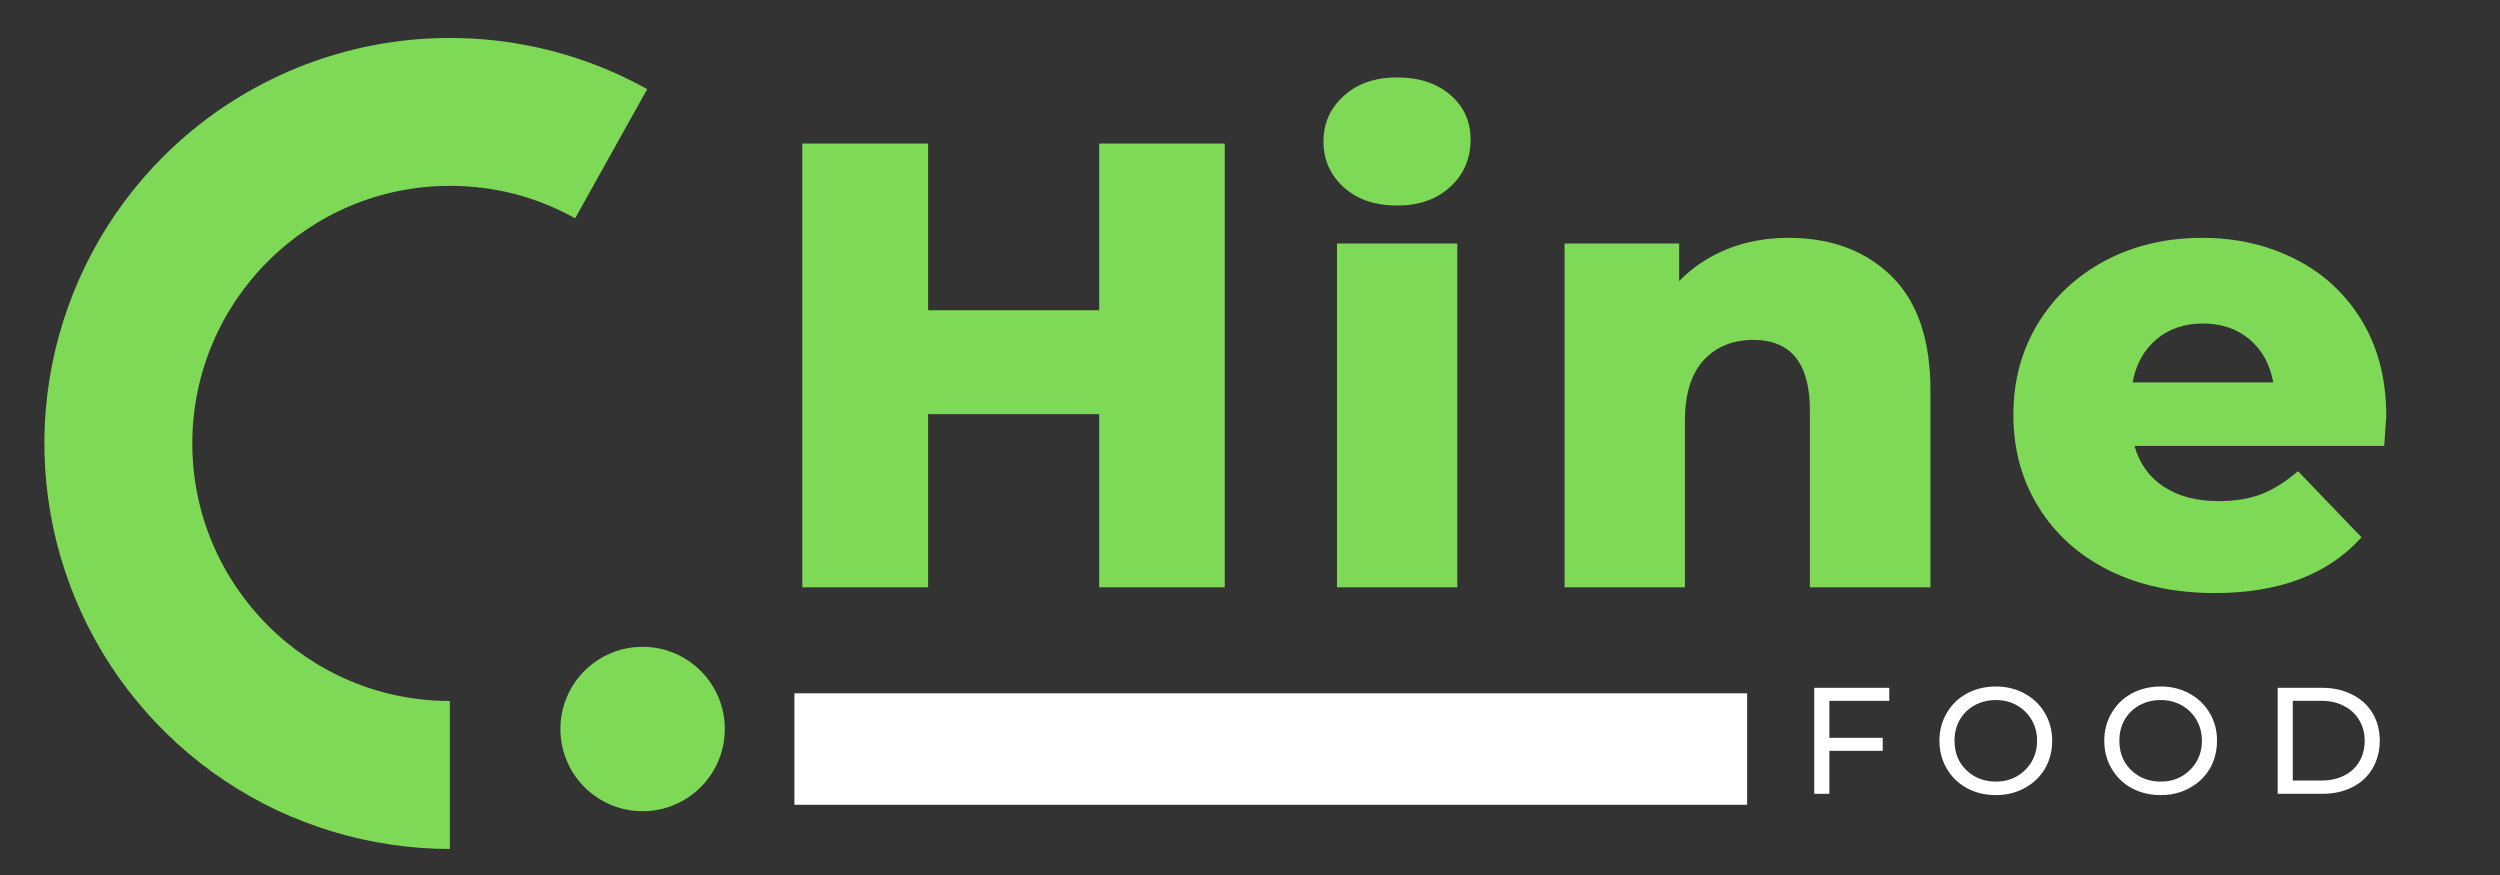
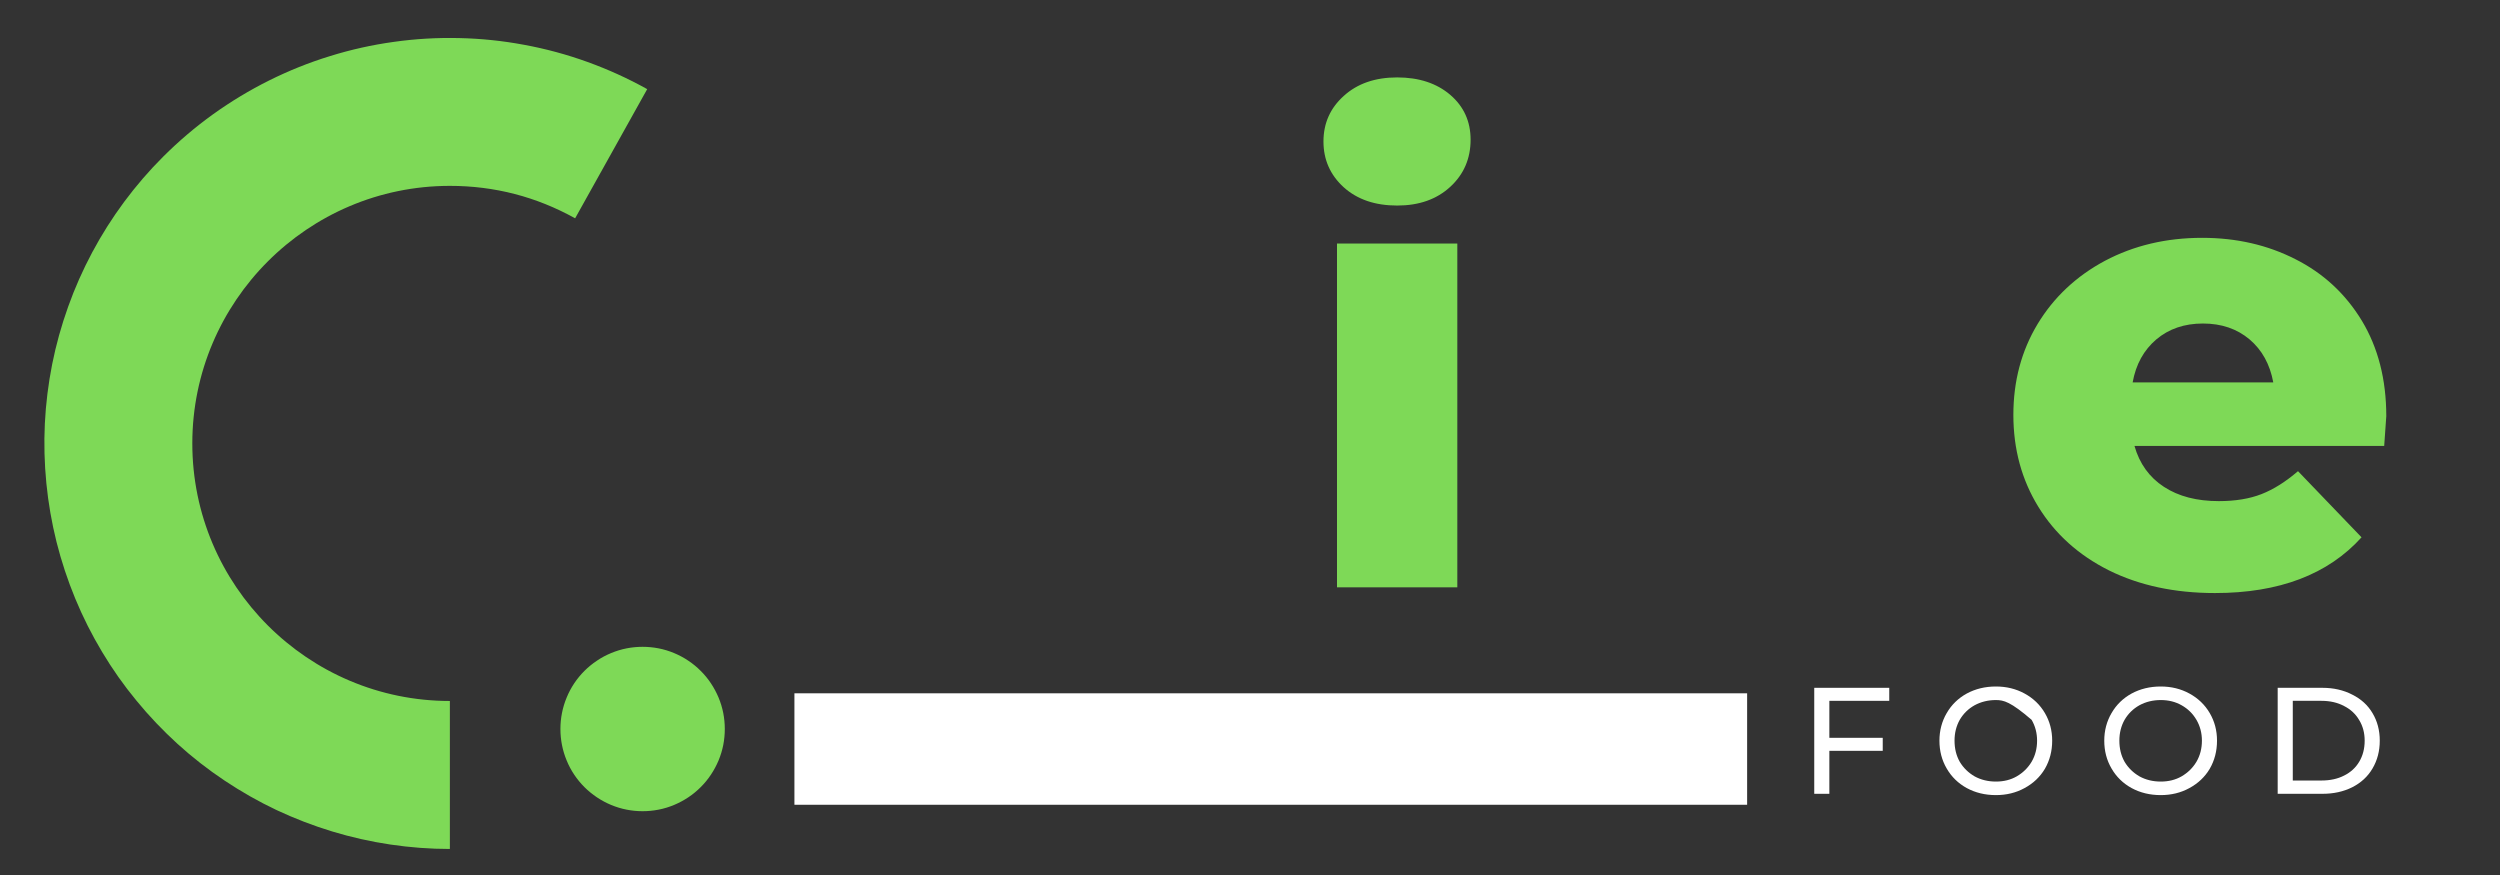
<svg xmlns="http://www.w3.org/2000/svg" width="200" zoomAndPan="magnify" viewBox="0 0 150 52.5" height="70" preserveAspectRatio="xMidYMid meet" version="1.0">
  <rect x="0" y="0" width="150" height="52.5" fill="#333333" stroke="none" />
  <defs>
    <g />
    <clipPath id="2fa98e62be">
      <path d="M 9 7 L 143 7 L 143 52.004 L 9 52.004 Z M 9 7 " clip-rule="nonzero" />
    </clipPath>
    <clipPath id="f4b769996c">
      <path d="M 2.641 2.273 L 43.5 2.273 L 43.5 51 L 2.641 51 Z M 2.641 2.273 " clip-rule="nonzero" />
    </clipPath>
  </defs>
  <g clip-path="url(#2fa98e62be)">
    <path stroke-linecap="butt" transform="matrix(0.743, 0, -0, 0.743, 47.667, 41.6)" fill="none" stroke-linejoin="miter" d="M -0.002 4.498 L 76.932 4.498 " stroke="#ffffff" stroke-width="9" stroke-opacity="1" stroke-miterlimit="4" />
  </g>
  <g clip-path="url(#f4b769996c)">
    <path fill="#7ed957" d="M 11.539 26.605 C 11.539 35.129 18.473 42.059 26.992 42.059 L 26.992 50.938 C 25.797 50.938 24.605 50.848 23.422 50.672 C 22.238 50.496 21.074 50.234 19.93 49.887 C 18.785 49.539 17.672 49.109 16.59 48.602 C 15.508 48.09 14.473 47.5 13.477 46.836 C 12.48 46.172 11.539 45.438 10.652 44.633 C 9.77 43.828 8.945 42.965 8.188 42.039 C 7.426 41.117 6.738 40.141 6.125 39.113 C 5.508 38.086 4.973 37.023 4.516 35.918 C 4.059 34.812 3.684 33.68 3.391 32.516 C 3.102 31.355 2.898 30.18 2.781 28.992 C 2.664 27.801 2.633 26.605 2.691 25.41 C 2.75 24.215 2.898 23.031 3.129 21.859 C 3.363 20.684 3.684 19.535 4.086 18.41 C 4.488 17.281 4.973 16.191 5.535 15.137 C 6.098 14.082 6.738 13.074 7.449 12.113 C 8.164 11.152 8.941 10.246 9.789 9.402 C 10.719 8.473 11.715 7.625 12.785 6.855 C 13.852 6.09 14.973 5.414 16.148 4.828 C 17.324 4.242 18.539 3.754 19.797 3.367 C 21.051 2.977 22.328 2.691 23.633 2.512 C 24.934 2.328 26.238 2.254 27.555 2.285 C 28.867 2.312 30.172 2.449 31.461 2.691 C 32.754 2.93 34.02 3.273 35.254 3.719 C 36.492 4.168 37.684 4.707 38.832 5.348 L 34.508 13.098 C 32.172 11.801 29.668 11.152 26.992 11.152 C 18.473 11.152 11.539 18.086 11.539 26.605 Z M 38.555 38.809 C 38.23 38.809 37.91 38.84 37.594 38.902 C 37.277 38.965 36.969 39.059 36.668 39.184 C 36.367 39.309 36.086 39.457 35.816 39.641 C 35.547 39.82 35.297 40.023 35.066 40.254 C 34.84 40.48 34.633 40.73 34.453 41 C 34.273 41.27 34.121 41.555 34 41.852 C 33.875 42.152 33.781 42.461 33.719 42.777 C 33.656 43.094 33.625 43.418 33.625 43.738 C 33.625 44.062 33.656 44.383 33.719 44.703 C 33.781 45.02 33.875 45.328 34 45.629 C 34.121 45.926 34.273 46.211 34.453 46.48 C 34.633 46.75 34.84 47 35.066 47.227 C 35.297 47.457 35.547 47.66 35.816 47.84 C 36.086 48.02 36.367 48.172 36.668 48.297 C 36.969 48.422 37.277 48.516 37.594 48.578 C 37.91 48.641 38.23 48.672 38.555 48.672 C 38.879 48.672 39.199 48.641 39.52 48.578 C 39.836 48.516 40.145 48.422 40.445 48.297 C 40.742 48.172 41.027 48.02 41.297 47.84 C 41.566 47.66 41.816 47.457 42.043 47.227 C 42.273 47 42.477 46.75 42.656 46.48 C 42.836 46.211 42.988 45.926 43.113 45.629 C 43.238 45.328 43.332 45.02 43.395 44.703 C 43.457 44.383 43.488 44.062 43.488 43.738 C 43.488 43.418 43.457 43.094 43.395 42.777 C 43.332 42.461 43.238 42.152 43.113 41.852 C 42.988 41.555 42.836 41.27 42.656 41 C 42.477 40.73 42.273 40.48 42.043 40.254 C 41.816 40.023 41.566 39.82 41.297 39.641 C 41.027 39.457 40.742 39.309 40.445 39.184 C 40.145 39.059 39.836 38.965 39.52 38.902 C 39.199 38.84 38.879 38.809 38.555 38.809 Z M 38.555 38.809 " fill-opacity="1" fill-rule="nonzero" />
  </g>
  <g fill="#7ed957" fill-opacity="1">
    <g transform="translate(45.484, 35.239)">
      <g>
-         <path d="M 28 -26.625 L 28 0 L 20.469 0 L 20.469 -10.391 L 10.203 -10.391 L 10.203 0 L 2.656 0 L 2.656 -26.625 L 10.203 -26.625 L 10.203 -16.625 L 20.469 -16.625 L 20.469 -26.625 Z M 28 -26.625 " />
-       </g>
+         </g>
    </g>
  </g>
  <g fill="#7ed957" fill-opacity="1">
    <g transform="translate(77.892, 35.239)">
      <g>
        <path d="M 2.328 -20.625 L 9.547 -20.625 L 9.547 0 L 2.328 0 Z M 5.938 -22.906 C 4.613 -22.906 3.547 -23.27 2.734 -24 C 1.922 -24.738 1.516 -25.656 1.516 -26.75 C 1.516 -27.844 1.922 -28.754 2.734 -29.484 C 3.547 -30.223 4.613 -30.594 5.938 -30.594 C 7.25 -30.594 8.312 -30.242 9.125 -29.547 C 9.938 -28.848 10.344 -27.953 10.344 -26.859 C 10.344 -25.723 9.938 -24.781 9.125 -24.031 C 8.312 -23.281 7.25 -22.906 5.938 -22.906 Z M 5.938 -22.906 " />
      </g>
    </g>
  </g>
  <g fill="#7ed957" fill-opacity="1">
    <g transform="translate(91.547, 35.239)">
      <g>
-         <path d="M 15.75 -20.969 C 18.312 -20.969 20.375 -20.203 21.938 -18.672 C 23.5 -17.148 24.281 -14.859 24.281 -11.797 L 24.281 0 L 17.047 0 L 17.047 -10.609 C 17.047 -13.43 15.914 -14.844 13.656 -14.844 C 12.414 -14.844 11.422 -14.438 10.672 -13.625 C 9.922 -12.812 9.547 -11.594 9.547 -9.969 L 9.547 0 L 2.328 0 L 2.328 -20.625 L 9.203 -20.625 L 9.203 -18.375 C 10.016 -19.207 10.977 -19.848 12.094 -20.297 C 13.207 -20.742 14.426 -20.969 15.75 -20.969 Z M 15.75 -20.969 " />
-       </g>
+         </g>
    </g>
  </g>
  <g fill="#7ed957" fill-opacity="1">
    <g transform="translate(119.771, 35.239)">
      <g>
        <path d="M 23.406 -10.266 C 23.406 -10.223 23.363 -9.629 23.281 -8.484 L 8.297 -8.484 C 8.598 -7.422 9.188 -6.602 10.062 -6.031 C 10.938 -5.457 12.035 -5.172 13.359 -5.172 C 14.348 -5.172 15.203 -5.312 15.922 -5.594 C 16.641 -5.875 17.367 -6.332 18.109 -6.969 L 21.922 -3 C 19.91 -0.77 16.977 0.344 13.125 0.344 C 10.719 0.344 8.598 -0.109 6.766 -1.016 C 4.941 -1.93 3.531 -3.203 2.531 -4.828 C 1.531 -6.453 1.031 -8.289 1.031 -10.344 C 1.031 -12.375 1.516 -14.191 2.484 -15.797 C 3.461 -17.41 4.812 -18.676 6.531 -19.594 C 8.258 -20.508 10.203 -20.969 12.359 -20.969 C 14.422 -20.969 16.285 -20.539 17.953 -19.688 C 19.629 -18.844 20.957 -17.613 21.938 -16 C 22.914 -14.383 23.406 -12.473 23.406 -10.266 Z M 12.406 -15.828 C 11.289 -15.828 10.359 -15.508 9.609 -14.875 C 8.859 -14.238 8.383 -13.379 8.188 -12.297 L 16.625 -12.297 C 16.426 -13.379 15.953 -14.238 15.203 -14.875 C 14.453 -15.508 13.52 -15.828 12.406 -15.828 Z M 12.406 -15.828 " />
      </g>
    </g>
  </g>
  <g fill="#ffffff" fill-opacity="1">
    <g transform="translate(107.902, 47.628)">
      <g>
        <path d="M 1.859 -5.578 L 1.859 -3.359 L 5.062 -3.359 L 5.062 -2.578 L 1.859 -2.578 L 1.859 0 L 0.953 0 L 0.953 -6.359 L 5.453 -6.359 L 5.453 -5.578 Z M 1.859 -5.578 " />
      </g>
    </g>
  </g>
  <g fill="#ffffff" fill-opacity="1">
    <g transform="translate(115.928, 47.628)">
      <g>
-         <path d="M 3.828 0.078 C 3.18 0.078 2.598 -0.062 2.078 -0.344 C 1.566 -0.625 1.164 -1.016 0.875 -1.516 C 0.582 -2.016 0.438 -2.57 0.438 -3.188 C 0.438 -3.789 0.582 -4.344 0.875 -4.844 C 1.164 -5.344 1.566 -5.734 2.078 -6.016 C 2.598 -6.297 3.18 -6.438 3.828 -6.438 C 4.461 -6.438 5.035 -6.297 5.547 -6.016 C 6.066 -5.734 6.473 -5.344 6.766 -4.844 C 7.055 -4.352 7.203 -3.801 7.203 -3.188 C 7.203 -2.562 7.055 -2 6.766 -1.5 C 6.473 -1.008 6.066 -0.625 5.547 -0.344 C 5.035 -0.062 4.461 0.078 3.828 0.078 Z M 3.828 -0.734 C 4.297 -0.734 4.711 -0.836 5.078 -1.047 C 5.453 -1.266 5.75 -1.555 5.969 -1.922 C 6.188 -2.297 6.297 -2.719 6.297 -3.188 C 6.297 -3.645 6.188 -4.062 5.969 -4.438 C 5.75 -4.812 5.453 -5.102 5.078 -5.312 C 4.711 -5.52 4.297 -5.625 3.828 -5.625 C 3.359 -5.625 2.93 -5.52 2.547 -5.312 C 2.172 -5.102 1.875 -4.812 1.656 -4.438 C 1.445 -4.062 1.344 -3.645 1.344 -3.188 C 1.344 -2.719 1.445 -2.297 1.656 -1.922 C 1.875 -1.555 2.172 -1.266 2.547 -1.047 C 2.93 -0.836 3.359 -0.734 3.828 -0.734 Z M 3.828 -0.734 " />
+         <path d="M 3.828 0.078 C 3.18 0.078 2.598 -0.062 2.078 -0.344 C 1.566 -0.625 1.164 -1.016 0.875 -1.516 C 0.582 -2.016 0.438 -2.57 0.438 -3.188 C 0.438 -3.789 0.582 -4.344 0.875 -4.844 C 1.164 -5.344 1.566 -5.734 2.078 -6.016 C 2.598 -6.297 3.18 -6.438 3.828 -6.438 C 4.461 -6.438 5.035 -6.297 5.547 -6.016 C 6.066 -5.734 6.473 -5.344 6.766 -4.844 C 7.055 -4.352 7.203 -3.801 7.203 -3.188 C 7.203 -2.562 7.055 -2 6.766 -1.5 C 6.473 -1.008 6.066 -0.625 5.547 -0.344 C 5.035 -0.062 4.461 0.078 3.828 0.078 Z M 3.828 -0.734 C 4.297 -0.734 4.711 -0.836 5.078 -1.047 C 5.453 -1.266 5.75 -1.555 5.969 -1.922 C 6.188 -2.297 6.297 -2.719 6.297 -3.188 C 6.297 -3.645 6.188 -4.062 5.969 -4.438 C 4.711 -5.52 4.297 -5.625 3.828 -5.625 C 3.359 -5.625 2.93 -5.52 2.547 -5.312 C 2.172 -5.102 1.875 -4.812 1.656 -4.438 C 1.445 -4.062 1.344 -3.645 1.344 -3.188 C 1.344 -2.719 1.445 -2.297 1.656 -1.922 C 1.875 -1.555 2.172 -1.266 2.547 -1.047 C 2.93 -0.836 3.359 -0.734 3.828 -0.734 Z M 3.828 -0.734 " />
      </g>
    </g>
  </g>
  <g fill="#ffffff" fill-opacity="1">
    <g transform="translate(125.818, 47.628)">
      <g>
        <path d="M 3.828 0.078 C 3.18 0.078 2.598 -0.062 2.078 -0.344 C 1.566 -0.625 1.164 -1.016 0.875 -1.516 C 0.582 -2.016 0.438 -2.57 0.438 -3.188 C 0.438 -3.789 0.582 -4.344 0.875 -4.844 C 1.164 -5.344 1.566 -5.734 2.078 -6.016 C 2.598 -6.297 3.18 -6.438 3.828 -6.438 C 4.461 -6.438 5.035 -6.297 5.547 -6.016 C 6.066 -5.734 6.473 -5.344 6.766 -4.844 C 7.055 -4.352 7.203 -3.801 7.203 -3.188 C 7.203 -2.562 7.055 -2 6.766 -1.5 C 6.473 -1.008 6.066 -0.625 5.547 -0.344 C 5.035 -0.062 4.461 0.078 3.828 0.078 Z M 3.828 -0.734 C 4.297 -0.734 4.711 -0.836 5.078 -1.047 C 5.453 -1.266 5.75 -1.555 5.969 -1.922 C 6.188 -2.297 6.297 -2.719 6.297 -3.188 C 6.297 -3.645 6.188 -4.062 5.969 -4.438 C 5.75 -4.812 5.453 -5.102 5.078 -5.312 C 4.711 -5.52 4.297 -5.625 3.828 -5.625 C 3.359 -5.625 2.93 -5.52 2.547 -5.312 C 2.172 -5.102 1.875 -4.812 1.656 -4.438 C 1.445 -4.062 1.344 -3.645 1.344 -3.188 C 1.344 -2.719 1.445 -2.297 1.656 -1.922 C 1.875 -1.555 2.172 -1.266 2.547 -1.047 C 2.93 -0.836 3.359 -0.734 3.828 -0.734 Z M 3.828 -0.734 " />
      </g>
    </g>
  </g>
  <g fill="#ffffff" fill-opacity="1">
    <g transform="translate(135.708, 47.628)">
      <g>
        <path d="M 0.953 -6.359 L 3.641 -6.359 C 4.305 -6.359 4.898 -6.223 5.422 -5.953 C 5.953 -5.691 6.359 -5.32 6.641 -4.844 C 6.93 -4.363 7.078 -3.812 7.078 -3.188 C 7.078 -2.562 6.93 -2.004 6.641 -1.516 C 6.359 -1.035 5.953 -0.66 5.422 -0.391 C 4.898 -0.129 4.305 0 3.641 0 L 0.953 0 Z M 3.578 -0.797 C 4.098 -0.797 4.551 -0.895 4.938 -1.094 C 5.332 -1.289 5.633 -1.566 5.844 -1.922 C 6.062 -2.285 6.172 -2.707 6.172 -3.188 C 6.172 -3.656 6.062 -4.066 5.844 -4.422 C 5.633 -4.785 5.332 -5.066 4.938 -5.266 C 4.551 -5.473 4.098 -5.578 3.578 -5.578 L 1.859 -5.578 L 1.859 -0.797 Z M 3.578 -0.797 " />
      </g>
    </g>
  </g>
</svg>